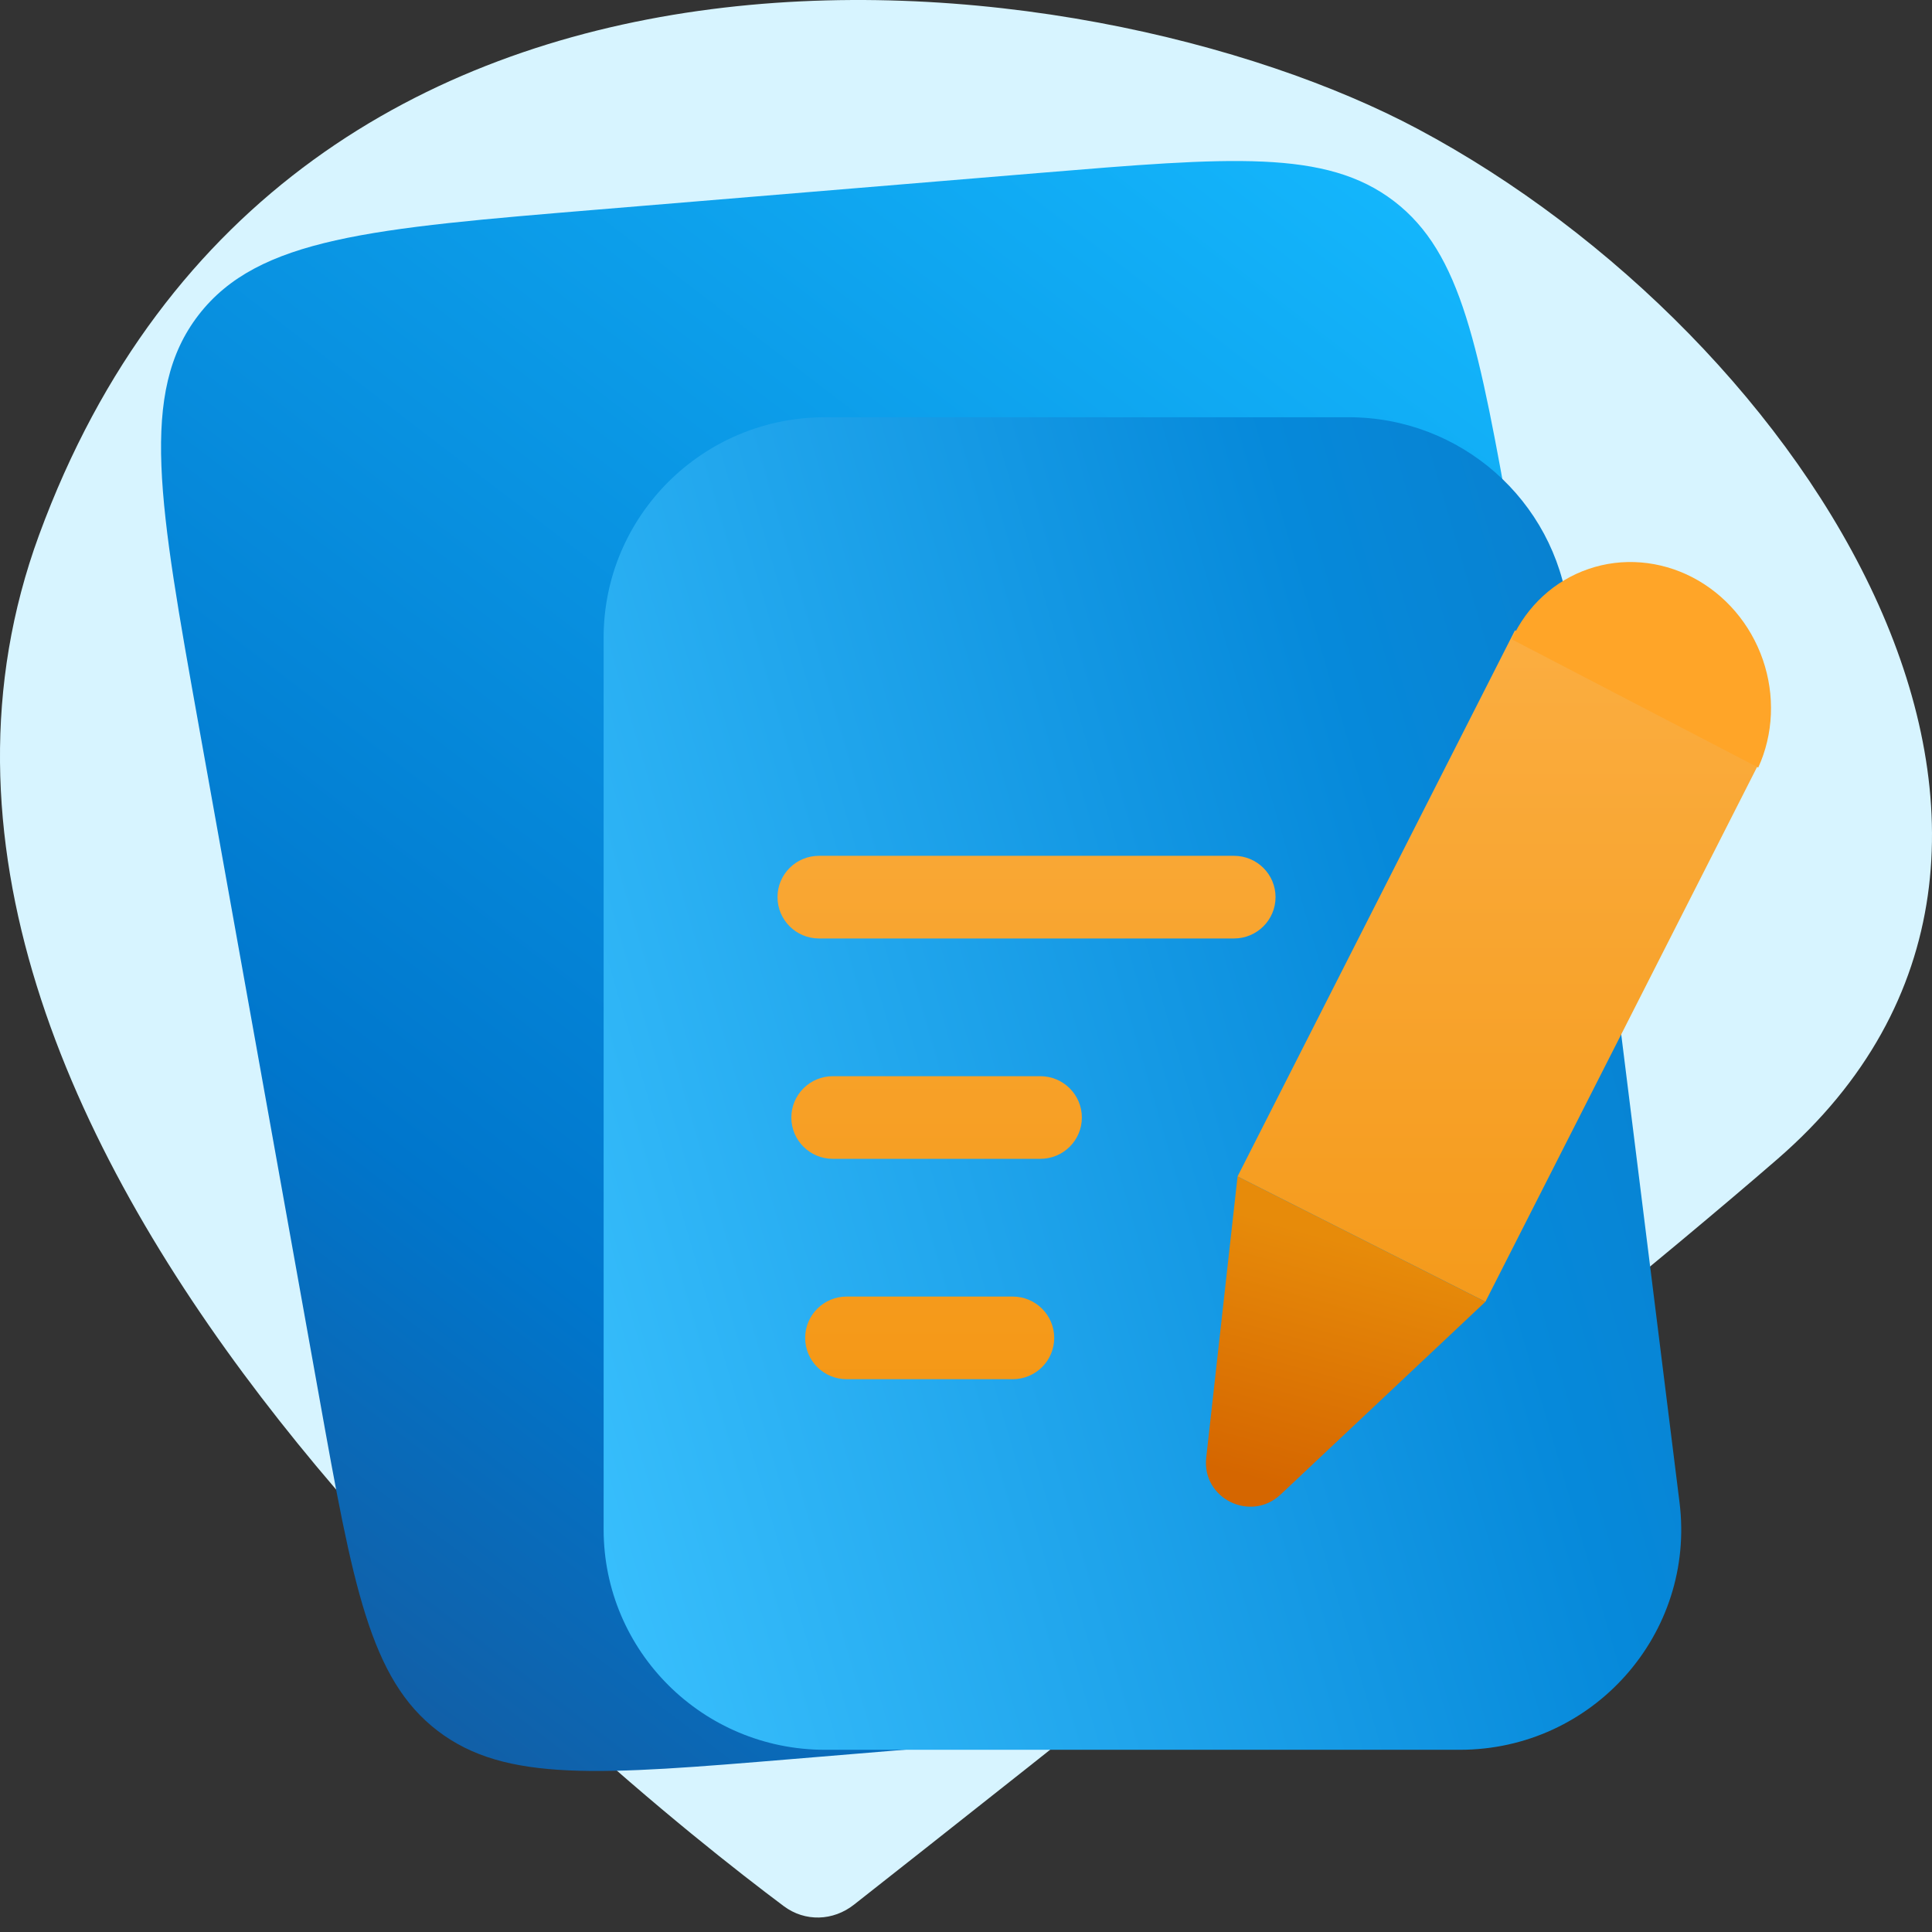
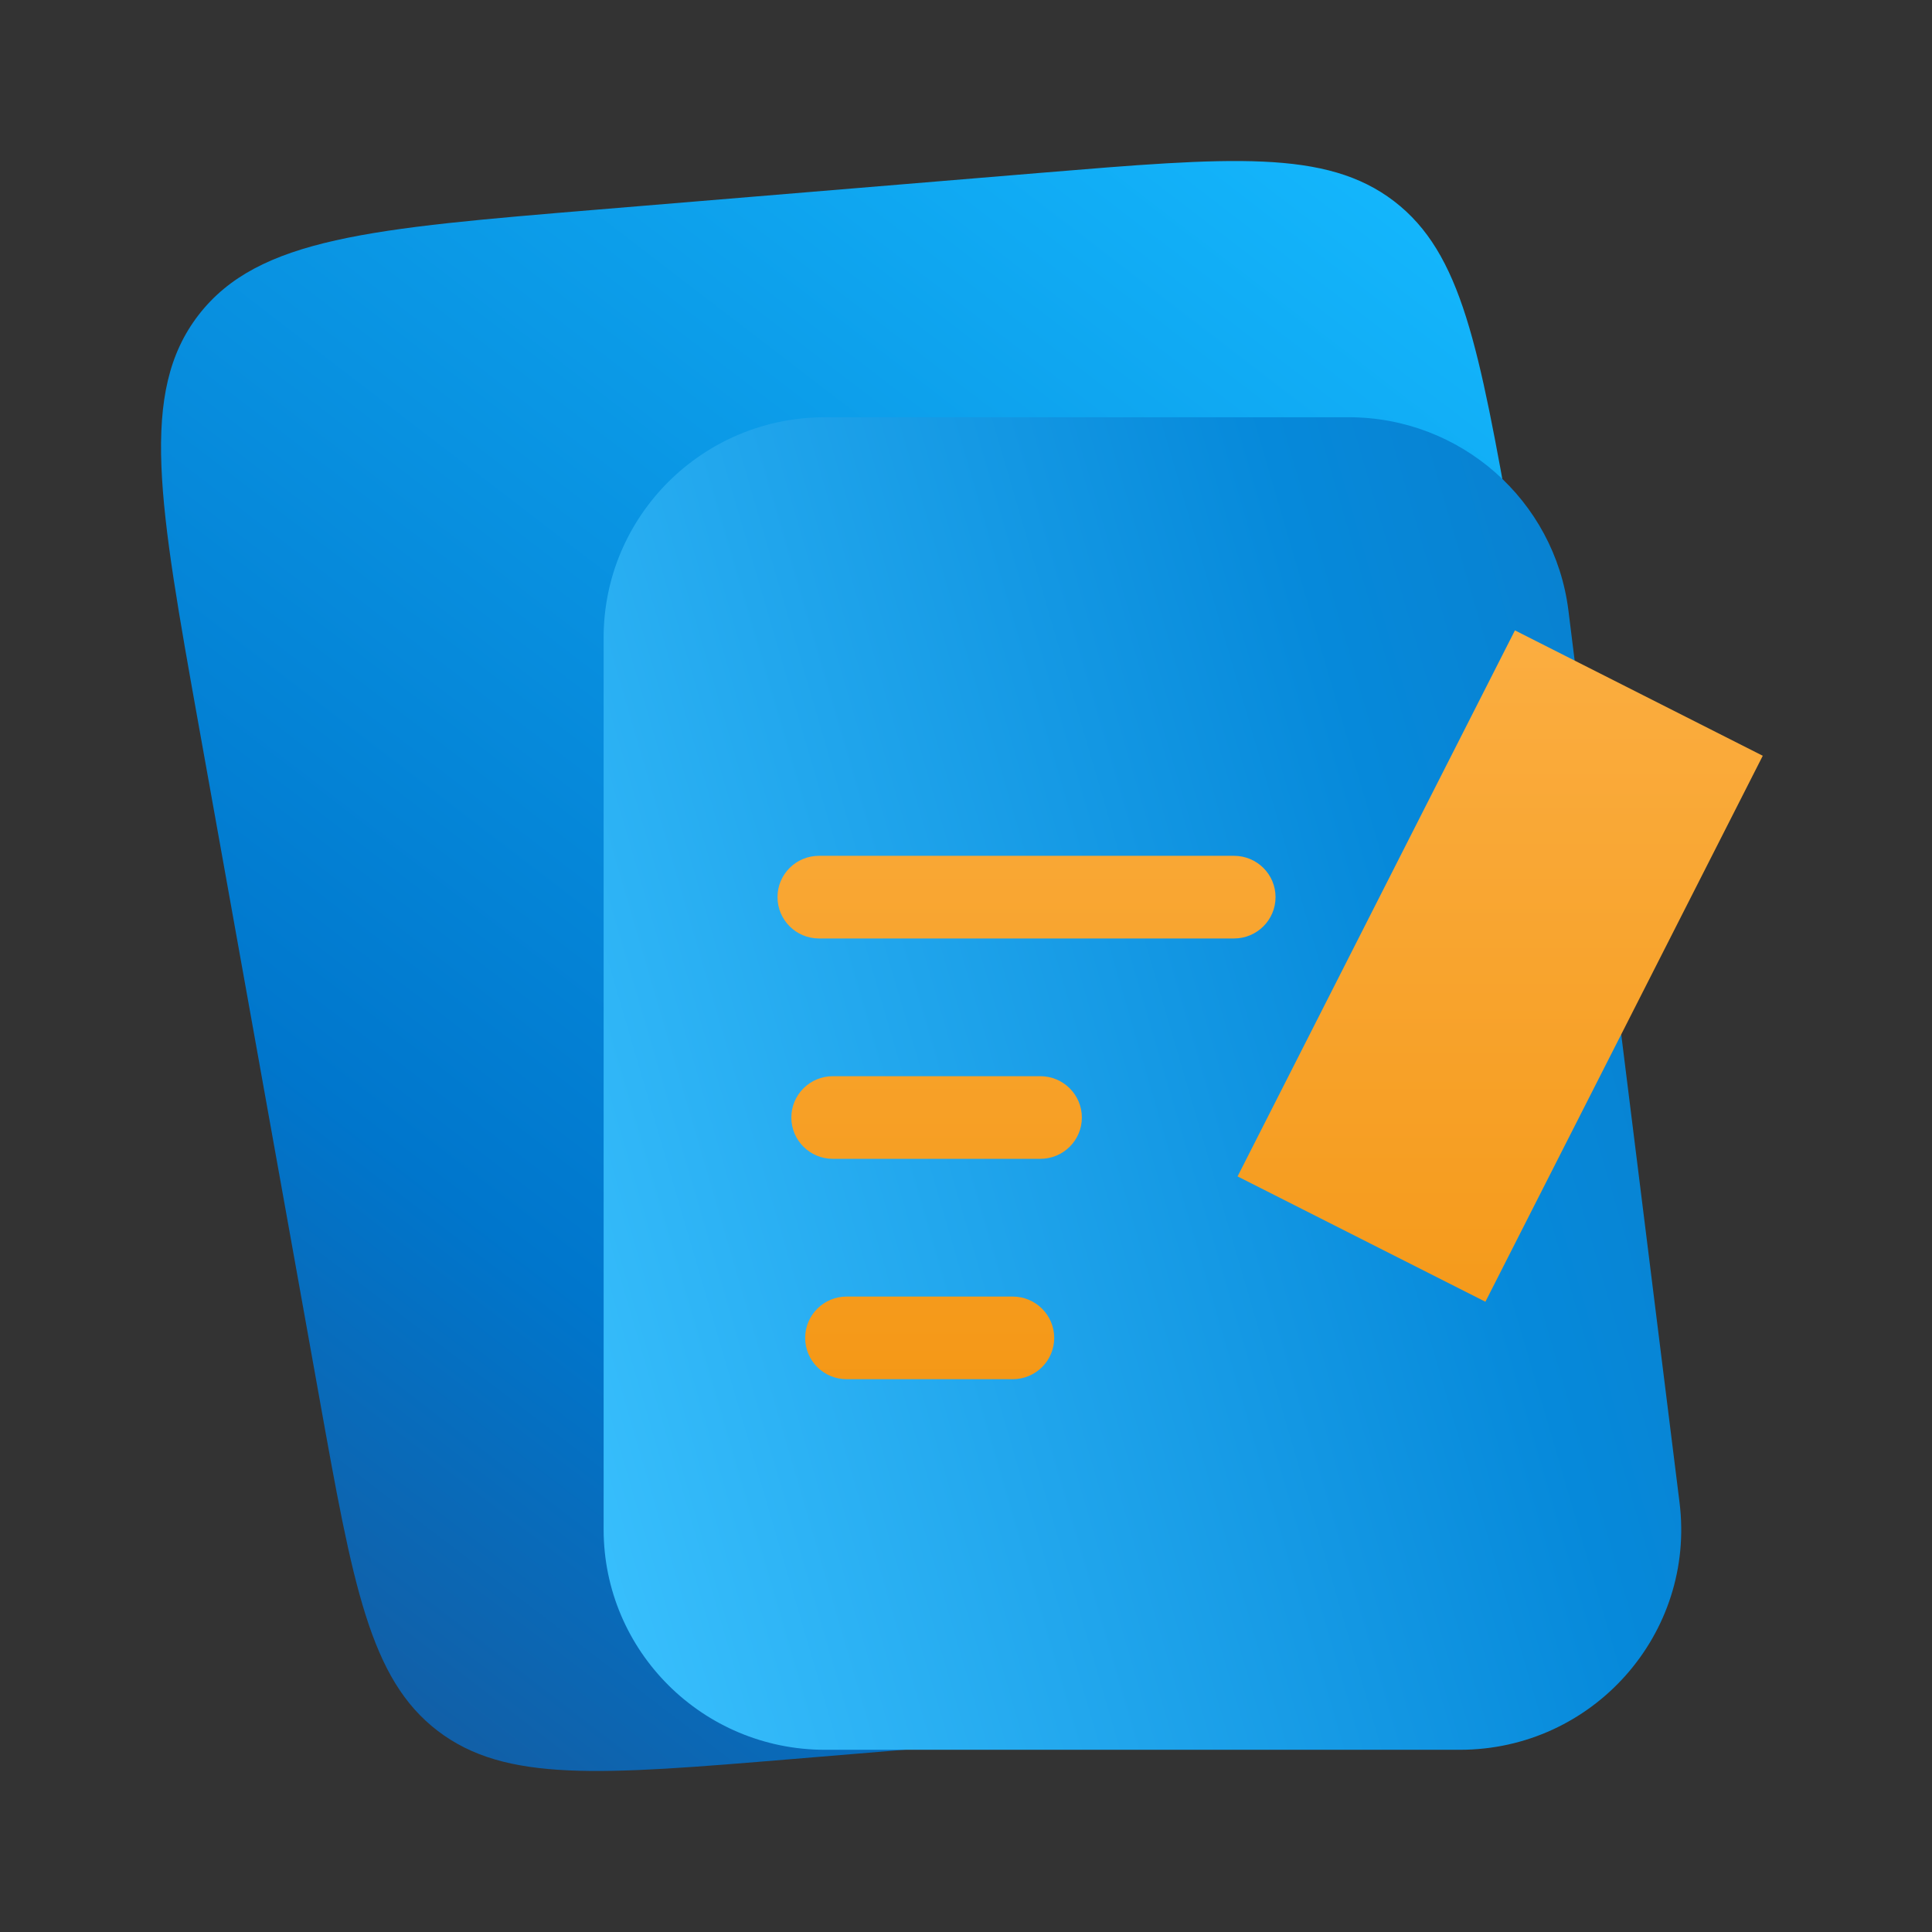
<svg xmlns="http://www.w3.org/2000/svg" width="32" height="32" viewBox="0 0 32 32" fill="none">
  <rect x="0" y="0" width="32" height="32" fill="#333333" stroke="none" />
  <g clip-path="url(#clip0_3084_4565)">
-     <path d="M29.44 19.198C25.773 22.379 16.542 29.662 14.145 31.547C13.8 31.819 13.334 31.835 12.982 31.572C10.016 29.352 -3.026 18.876 0.646 8.864C4.782 -2.409 18.022 -0.775 23.483 2.136C29.936 5.576 35.397 14.031 29.44 19.198Z" fill="#D7F4FF" />
    <path d="M3.294 12.03C2.633 8.34 2.302 6.495 3.289 5.217C4.277 3.938 6.152 3.782 9.904 3.471L17.223 2.864C20.384 2.602 21.964 2.471 23.089 3.332C24.214 4.193 24.493 5.747 25.05 8.856L27.044 19.971C27.706 23.66 28.037 25.505 27.049 26.783C26.061 28.062 24.186 28.218 20.434 28.529L13.115 29.136C9.955 29.398 8.374 29.529 7.249 28.668C6.124 27.807 5.845 26.253 5.288 23.144L3.294 12.03Z" fill="url(#paint0_linear_3084_4565)" />
    <path d="M9.998 10.561C9.998 8.545 11.64 6.91 13.665 6.911L22.34 6.911C24.19 6.911 25.75 8.284 25.978 10.112L27.818 24.883C28.09 27.06 26.384 28.982 24.18 28.982H13.664C11.639 28.982 9.998 27.348 9.998 25.332L9.998 10.561Z" fill="url(#paint1_linear_3084_4565)" />
    <path fill-rule="evenodd" clip-rule="evenodd" d="M12.878 14.859C12.878 14.481 13.185 14.175 13.565 14.175H20.439C20.819 14.175 21.127 14.481 21.127 14.859C21.127 15.237 20.819 15.544 20.439 15.544H13.565C13.185 15.544 12.878 15.237 12.878 14.859ZM13.107 18.51C13.107 18.132 13.415 17.825 13.794 17.825H17.231C17.611 17.825 17.919 18.132 17.919 18.51C17.919 18.888 17.611 19.194 17.231 19.194H13.794C13.415 19.194 13.107 18.888 13.107 18.51ZM13.336 22.16C13.336 21.782 13.644 21.475 14.023 21.475H16.773C17.153 21.475 17.461 21.782 17.461 22.16C17.461 22.538 17.153 22.844 16.773 22.844H14.023C13.644 22.844 13.336 22.538 13.336 22.16Z" fill="url(#paint2_linear_3084_4565)" />
    <path d="M20.498 19.485L25.092 10.441L29.197 12.518L24.603 21.561L20.498 19.485Z" fill="url(#paint3_linear_3084_4565)" />
-     <path d="M29.122 12.713C29.375 12.16 29.402 11.517 29.198 10.926C28.994 10.335 28.575 9.845 28.034 9.563C27.492 9.282 26.872 9.231 26.311 9.424C25.749 9.616 25.292 10.035 25.039 10.589L29.122 12.713Z" fill="#FFA528" />
-     <path d="M20.498 19.485L24.603 21.561L21.211 24.754C20.715 25.221 19.903 24.819 19.979 24.143L20.498 19.485Z" fill="url(#paint4_linear_3084_4565)" />
  </g>
  <defs>
    <linearGradient id="paint0_linear_3084_4565" x1="27.41" y1="4.667" x2="7.132" y2="31.115" gradientUnits="userSpaceOnUse">
      <stop stop-color="#15BAFF" />
      <stop offset="0.725" stop-color="#0076CC" />
      <stop offset="1" stop-color="#16599D" />
    </linearGradient>
    <linearGradient id="paint1_linear_3084_4565" x1="45.6" y1="14" x2="8.22" y2="24.947" gradientUnits="userSpaceOnUse">
      <stop stop-color="#1162AA" />
      <stop offset="0.557" stop-color="#0689DA" />
      <stop offset="1" stop-color="#3CC3FF" />
    </linearGradient>
    <linearGradient id="paint2_linear_3084_4565" x1="16" y1="2.667" x2="16" y2="29.333" gradientUnits="userSpaceOnUse">
      <stop stop-color="#FFBB5B" />
      <stop offset="1" stop-color="#F18D01" />
    </linearGradient>
    <linearGradient id="paint3_linear_3084_4565" x1="16" y1="2.667" x2="16" y2="29.333" gradientUnits="userSpaceOnUse">
      <stop stop-color="#FFBB5B" />
      <stop offset="1" stop-color="#F18D01" />
    </linearGradient>
    <linearGradient id="paint4_linear_3084_4565" x1="21.334" y1="24.667" x2="22.459" y2="20.609" gradientUnits="userSpaceOnUse">
      <stop stop-color="#D56600" />
      <stop offset="1" stop-color="#E78B0A" />
    </linearGradient>
    <clipPath id="clip0_3084_4565">
      <rect width="32" height="32" fill="white" />
    </clipPath>
  </defs>
</svg>